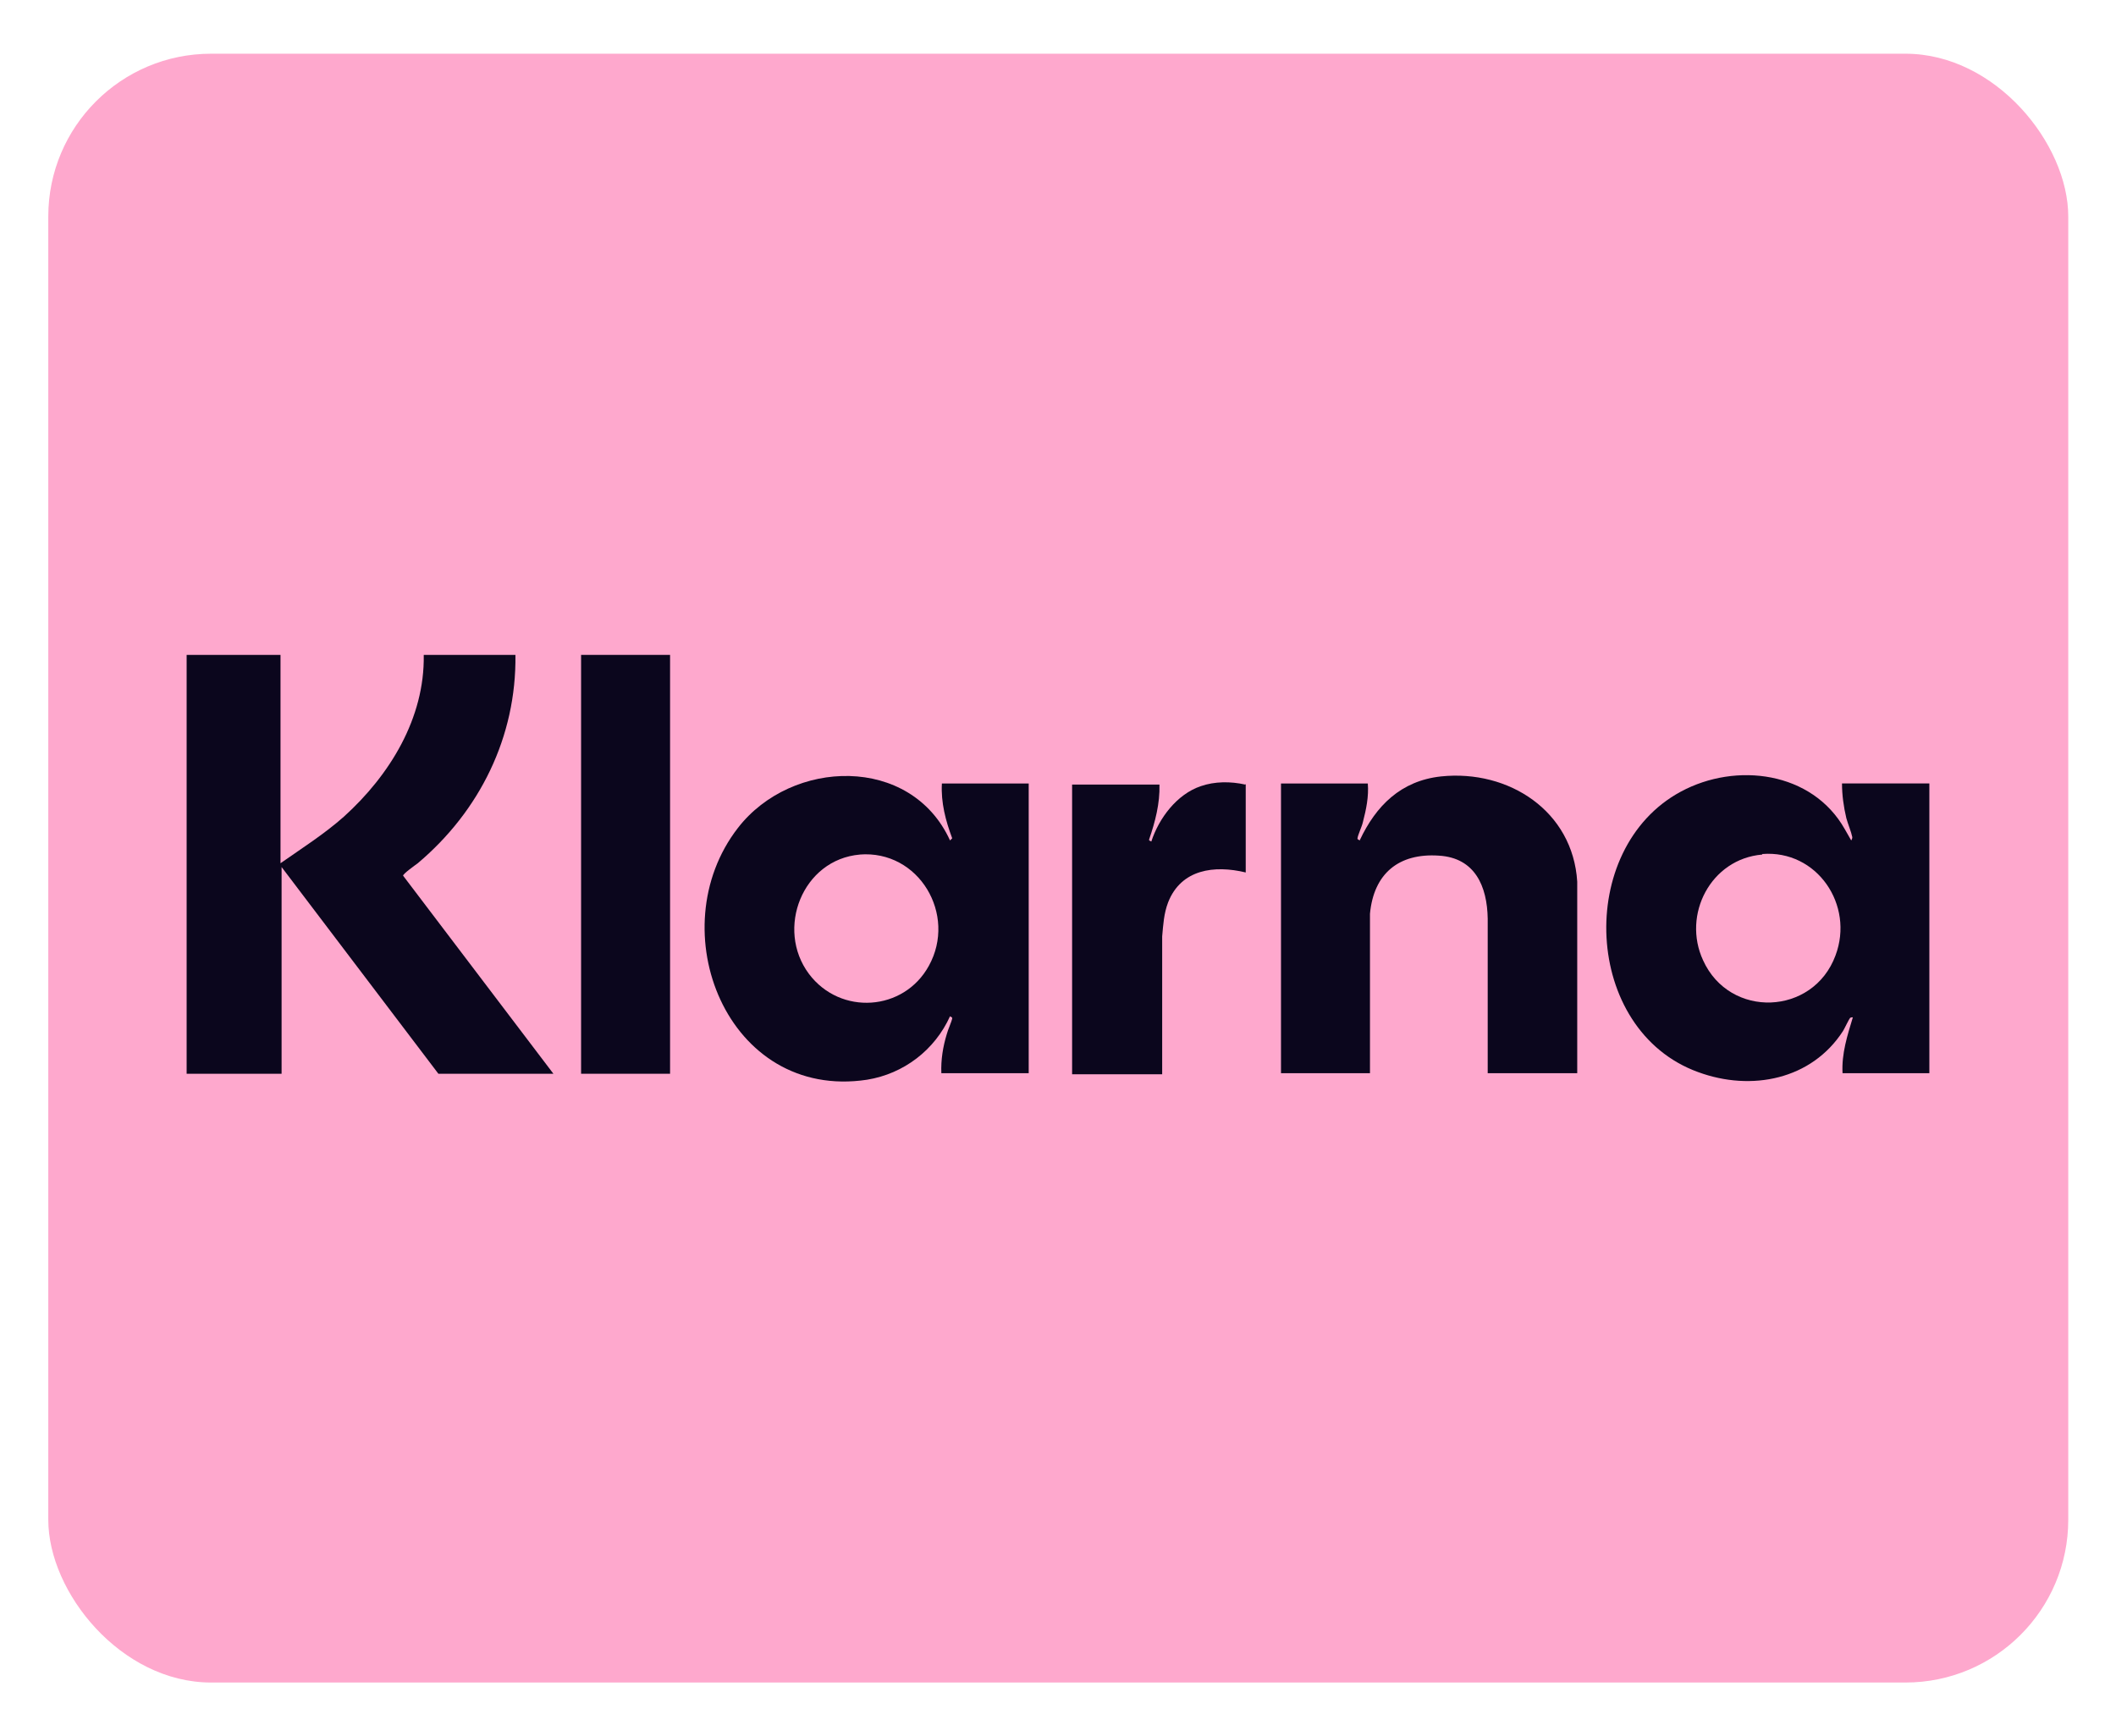
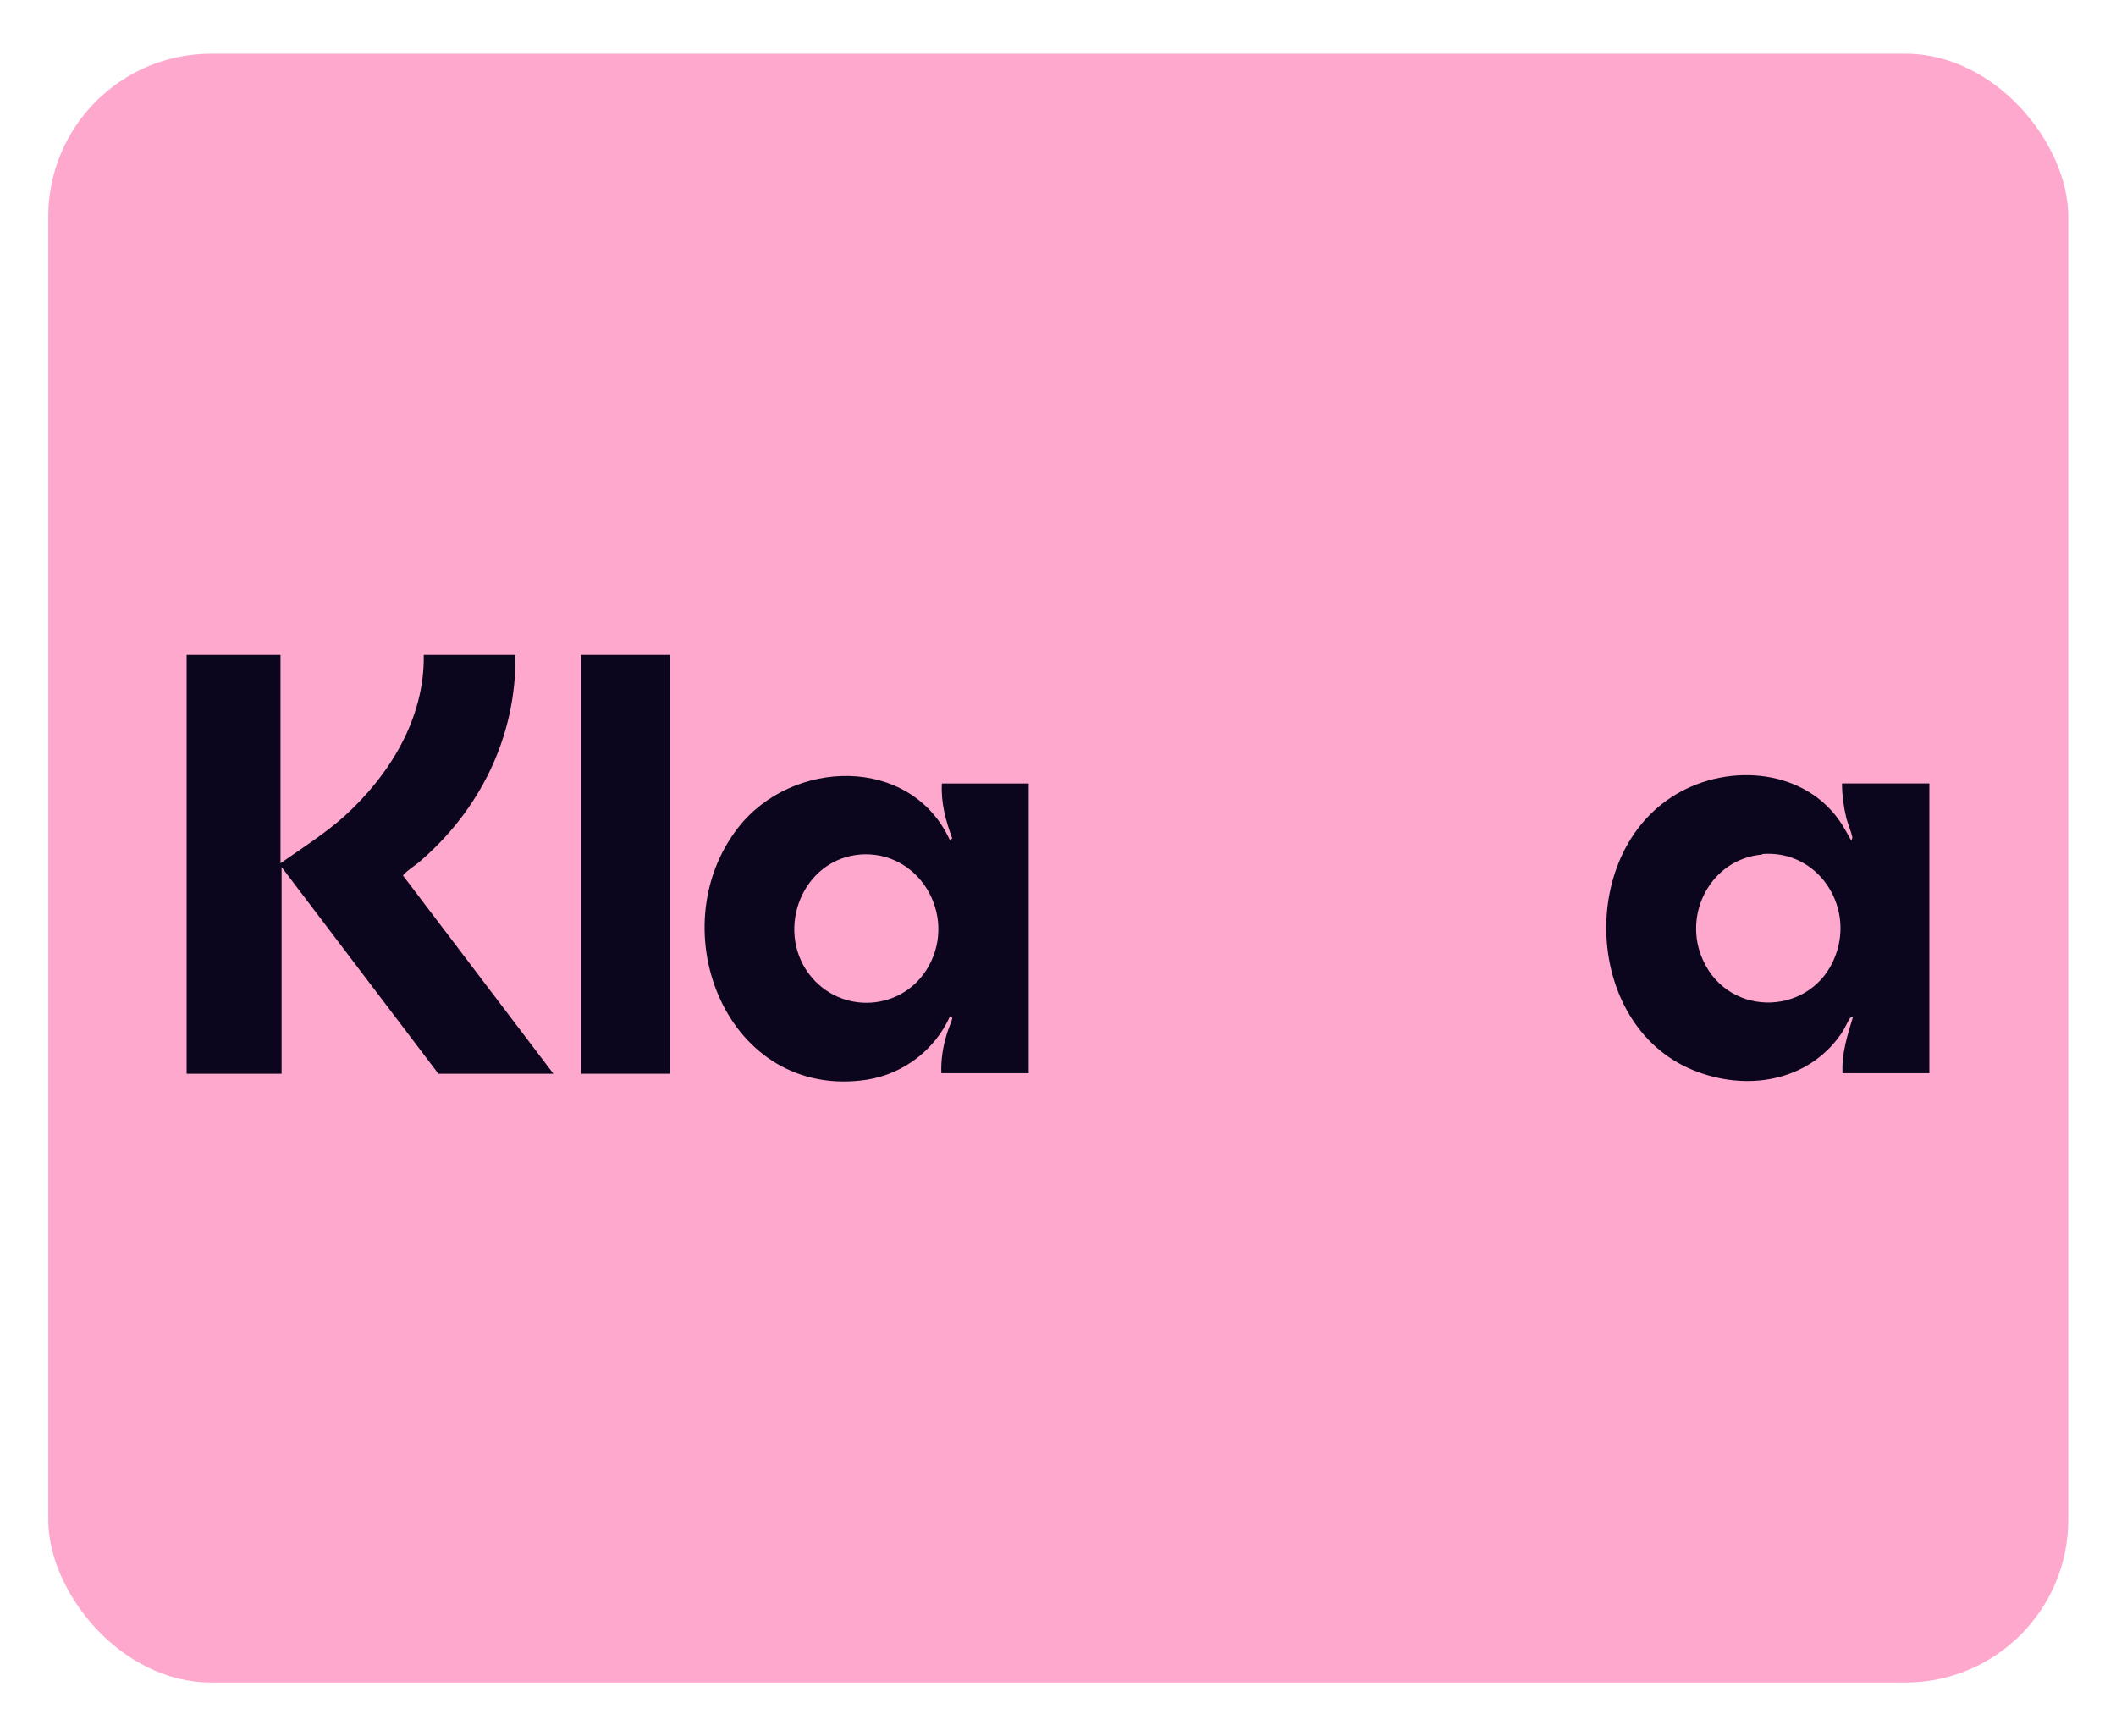
<svg xmlns="http://www.w3.org/2000/svg" id="klarna" width="39" height="32" viewBox="0 0 39 32">
  <defs>
    <style>
      .cls-1 {
        fill: #0b061d;
      }

      .cls-2 {
        fill: #fea8cd;
      }
    </style>
  </defs>
  <rect class="cls-2" x=".89" y=".99" width="37.23" height="30.02" rx="3" ry="3" />
  <g id="LmKofE.tif">
    <g>
      <path class="cls-1" d="M5.17,12.07v3.84c.4-.28.81-.54,1.17-.86.84-.76,1.49-1.81,1.47-2.98h1.69c.02,1.51-.66,2.88-1.8,3.84-.04.03-.28.2-.27.23l2.77,3.65h-2.12l-2.89-3.81v3.81h-1.75v-7.72h1.75Z" />
      <path class="cls-1" d="M33.96,19.78c-.02-.36.09-.7.19-1.03-.03,0-.03,0-.05.01-.02.02-.1.19-.13.24-.58.9-1.69,1.12-2.67.76-2.13-.77-2.27-4.12-.32-5.17,1.02-.55,2.42-.37,3.02.69l.12.21s.02-.03.02-.06c-.02-.1-.08-.24-.11-.35-.05-.21-.08-.43-.08-.64h1.61v5.34h-1.61ZM32.48,15.75c-.95.08-1.48,1.11-1.09,1.95.49,1.08,2.03,1.02,2.44-.09.35-.93-.34-1.95-1.35-1.87Z" />
      <path class="cls-1" d="M17.35,19.78c-.01-.25.03-.49.1-.72.02-.08.09-.23.1-.29,0-.03-.02-.02-.04-.04-.28.62-.85,1.06-1.53,1.17-2.58.39-3.83-2.77-2.38-4.64.99-1.28,3.19-1.35,3.91.23l.04-.04c-.12-.32-.21-.66-.19-1.01h1.6v5.34h-1.6ZM15.85,15.75c-1.06.09-1.56,1.37-.94,2.2.58.77,1.75.69,2.21-.15.52-.94-.18-2.14-1.28-2.05Z" />
-       <path class="cls-1" d="M29.06,19.78h-1.64v-2.85c-.01-.59-.23-1.12-.9-1.16-.74-.05-1.2.33-1.27,1.07v2.94s-1.64,0-1.64,0v-5.34h1.6c.02.24-.03.48-.09.71-.02.09-.09.23-.1.3,0,.03.02.02.04.04.3-.64.76-1.1,1.5-1.18,1.25-.13,2.43.64,2.51,1.94v3.53Z" />
      <rect class="cls-1" x="10.71" y="12.07" width="1.64" height="7.72" />
-       <path class="cls-1" d="M22.96,14.45v1.63c-.58-.14-1.19-.06-1.43.55-.08.21-.09.41-.11.63v2.54s-1.66,0-1.66,0v-5.34h1.61c.01.35-.08.69-.19,1.01v.02s.04.02.04.02c.14-.43.47-.87.91-1.02.26-.09.55-.09.82-.03Z" />
    </g>
  </g>
</svg>